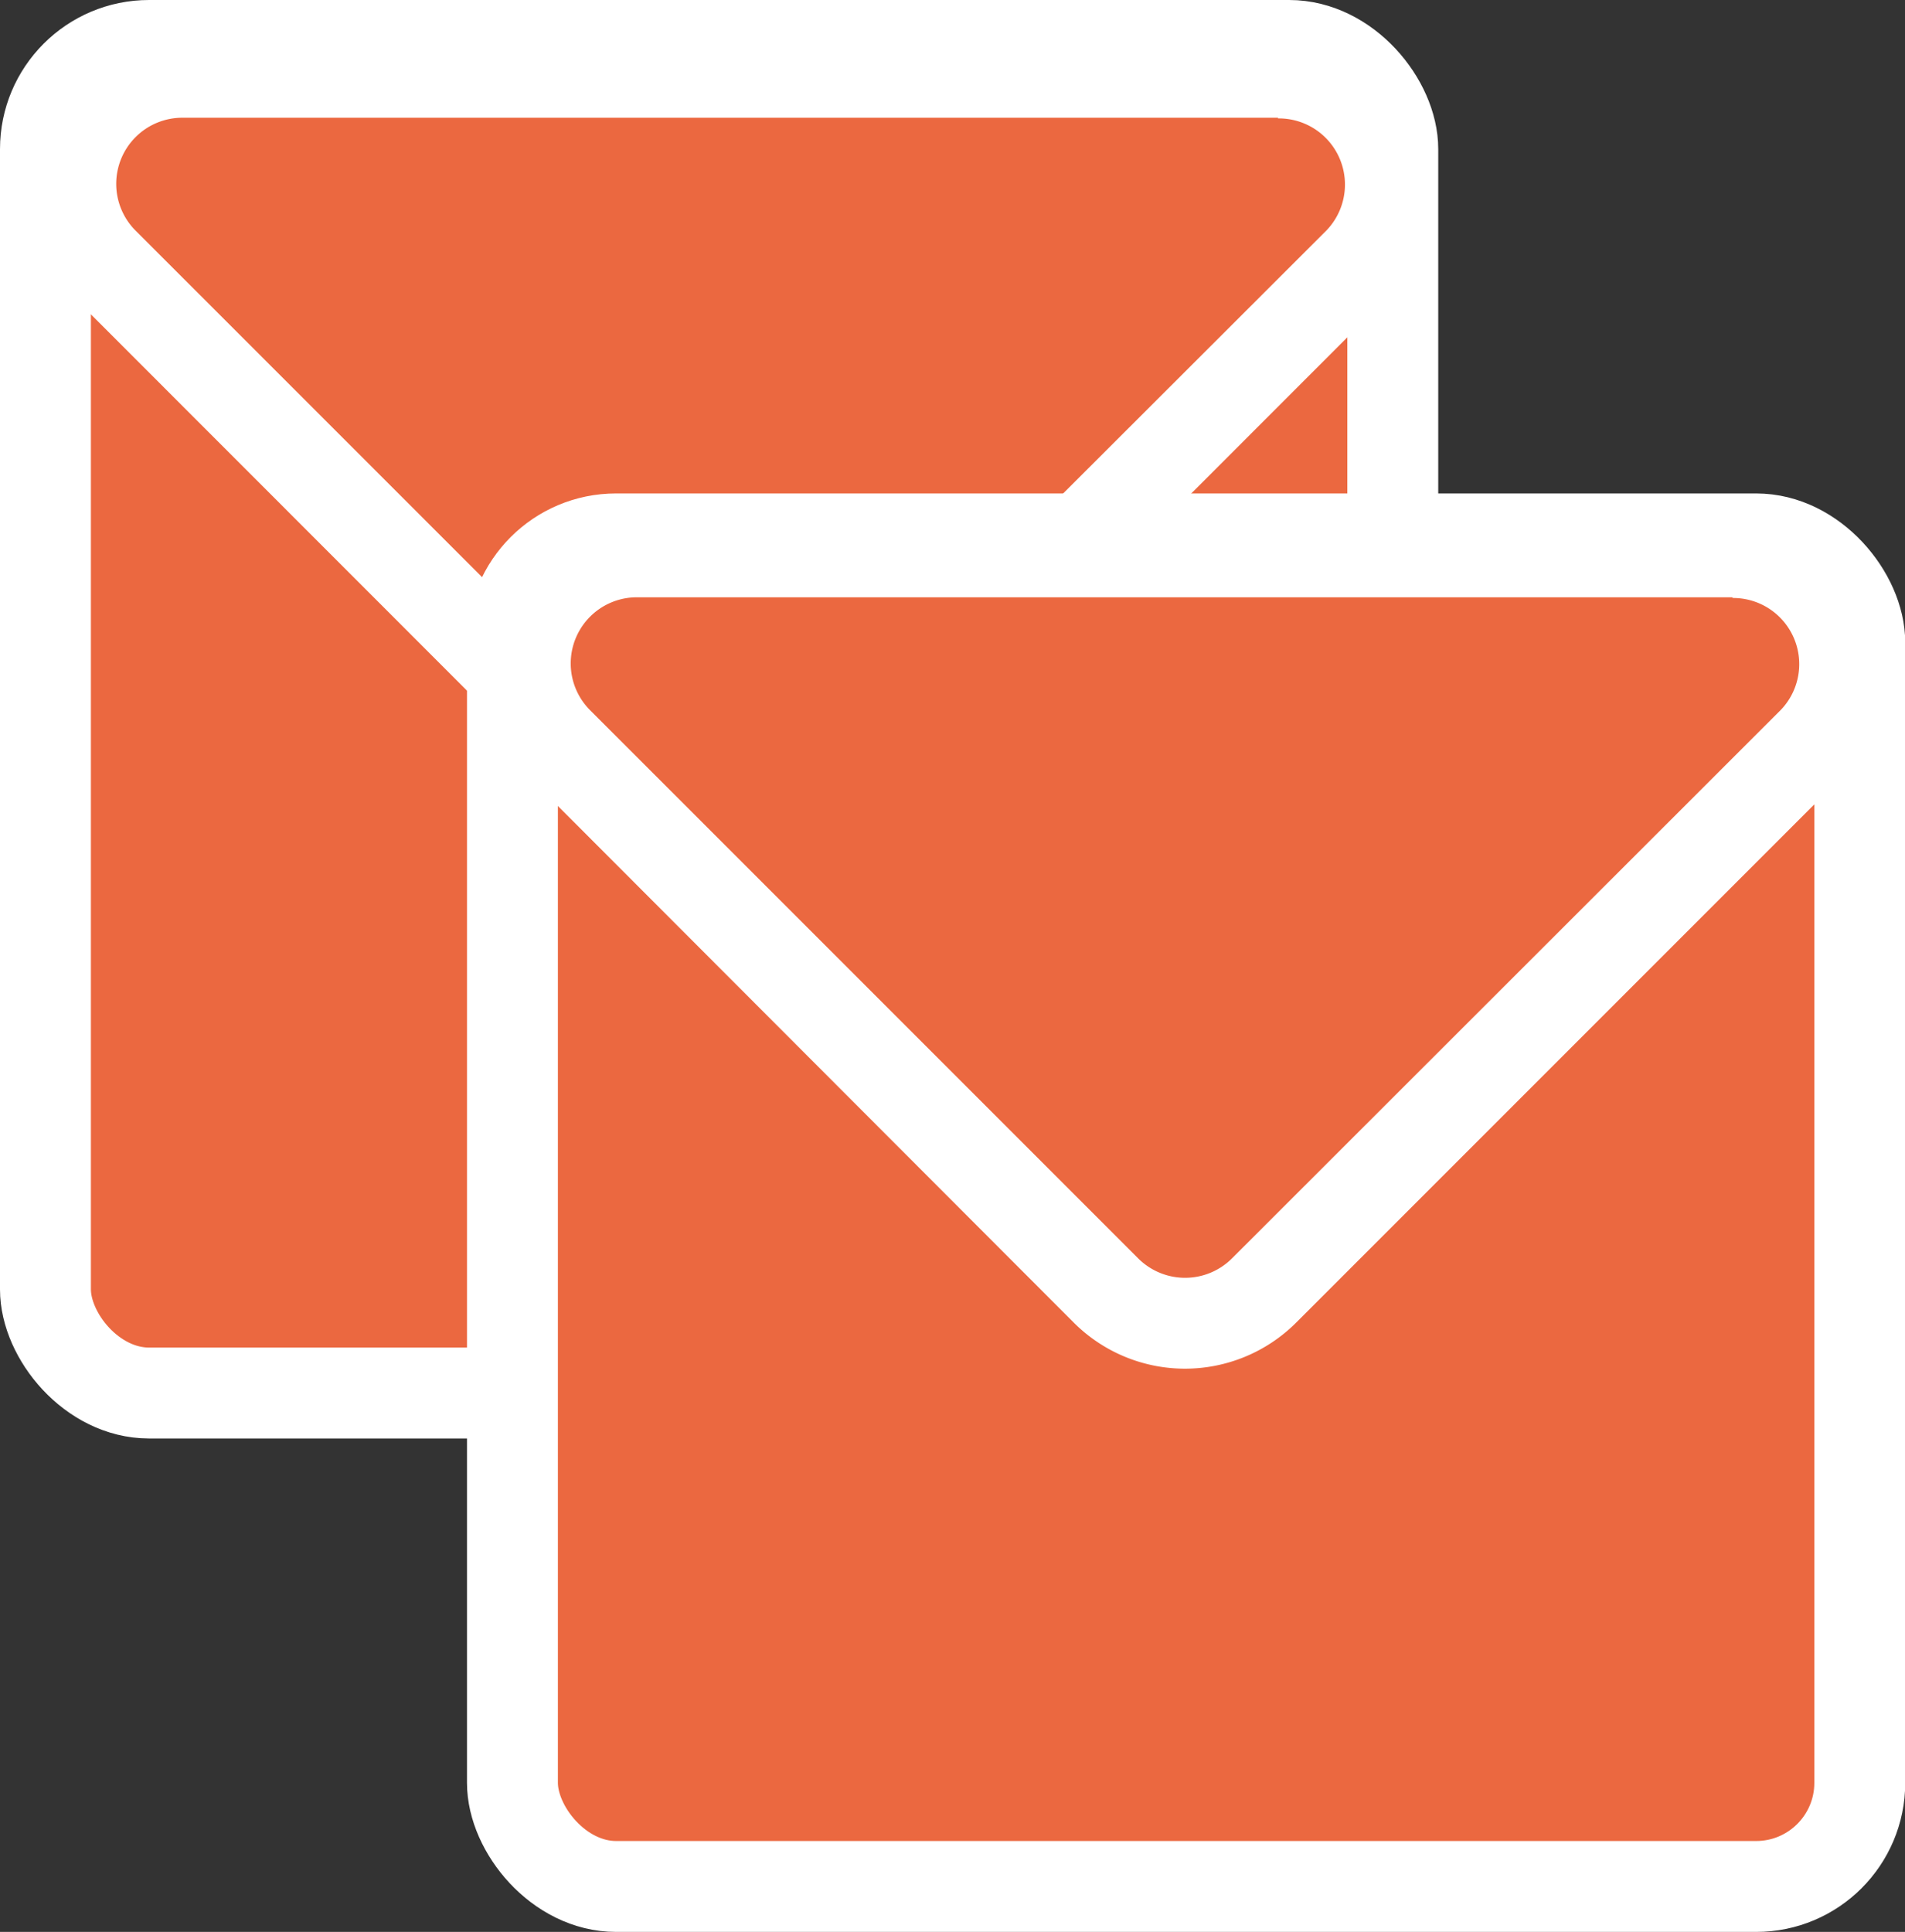
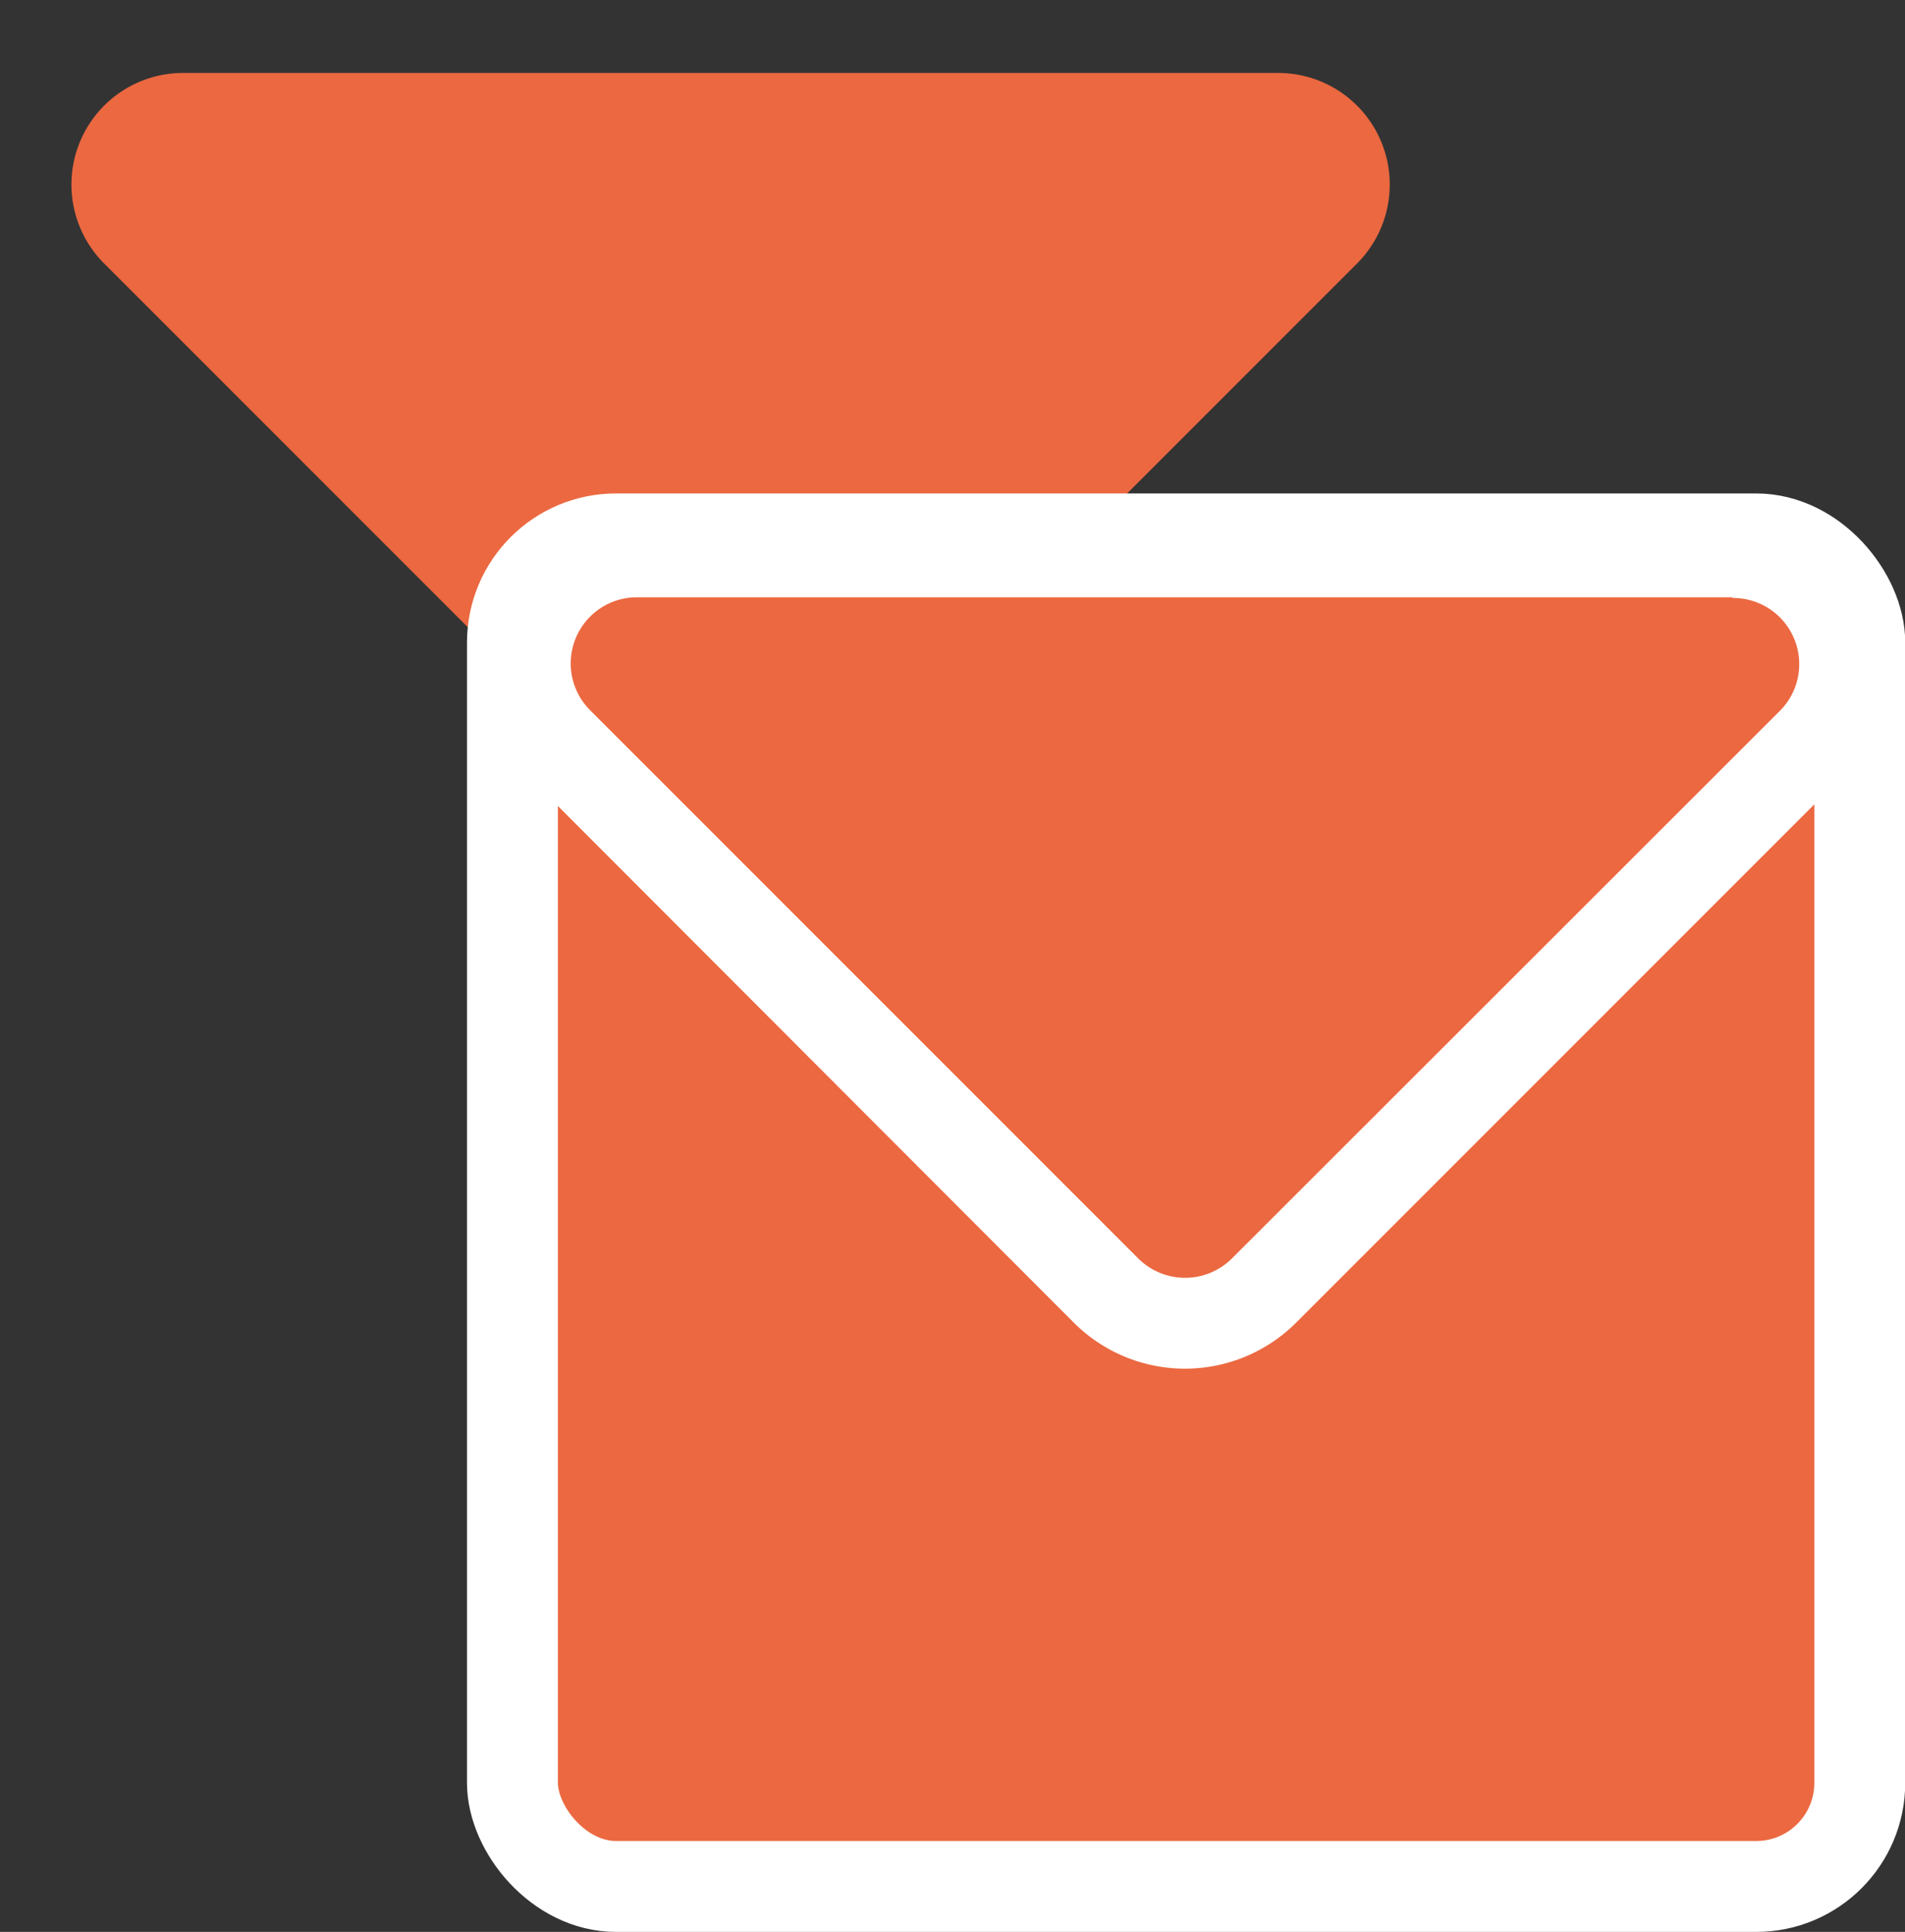
<svg xmlns="http://www.w3.org/2000/svg" height="85" viewBox="0 0 83.83 85" width="83.83">
  <rect x="0" y="0" width="83.83" height="85" fill="#333333" stroke="none" />
-   <rect fill="#eb6840" height="59.29" rx="4.56" stroke="#fff" stroke-miterlimit="10" stroke-width="4" width="59.29" x="2" y="2" />
  <path d="m32.15 37.13a4.85 4.85 0 0 1 -3.47-1.44l-24.09-24.09a4.91 4.91 0 0 1 3.47-8.39h48.18a4.91 4.91 0 0 1 3.47 8.39l-24.09 24.09a4.87 4.87 0 0 1 -3.47 1.44z" fill="#eb6840" />
-   <path d="m56.24 5.21a2.91 2.91 0 0 1 2.06 5l-24.09 24.06a2.9 2.9 0 0 1 -4.12 0l-24.09-24.09a2.91 2.91 0 0 1 2.06-5h48.18m0-4h-48.18a6.91 6.91 0 0 0 -4.89 11.82l24.09 24.1a6.9 6.9 0 0 0 9.78 0l24.09-24.1a6.92 6.92 0 0 0 -4.89-11.8z" fill="#fff" />
  <rect fill="#eb6840" height="59.29" rx="4.56" stroke="#fff" stroke-miterlimit="10" stroke-width="4" width="59.29" x="22.55" y="23.71" />
  <path d="m52.15 58.22a4.89 4.89 0 0 1 -3.48-1.44l-24.09-24.09a4.91 4.91 0 0 1 3.48-8.38h48.18a4.91 4.91 0 0 1 3.47 8.38l-24.09 24.09a4.87 4.87 0 0 1 -3.47 1.44z" fill="#eb6840" />
  <path d="m76.24 26.31a2.91 2.91 0 0 1 2.05 5l-24.08 24.06a2.92 2.92 0 0 1 -4.12 0l-24.09-24.09a2.91 2.91 0 0 1 2.06-5h48.18m0-4h-48.18a6.91 6.91 0 0 0 -4.89 11.8l24.09 24.12a6.92 6.92 0 0 0 9.77 0l24.09-24.09a6.91 6.91 0 0 0 -4.88-11.8z" fill="#fff" />
</svg>